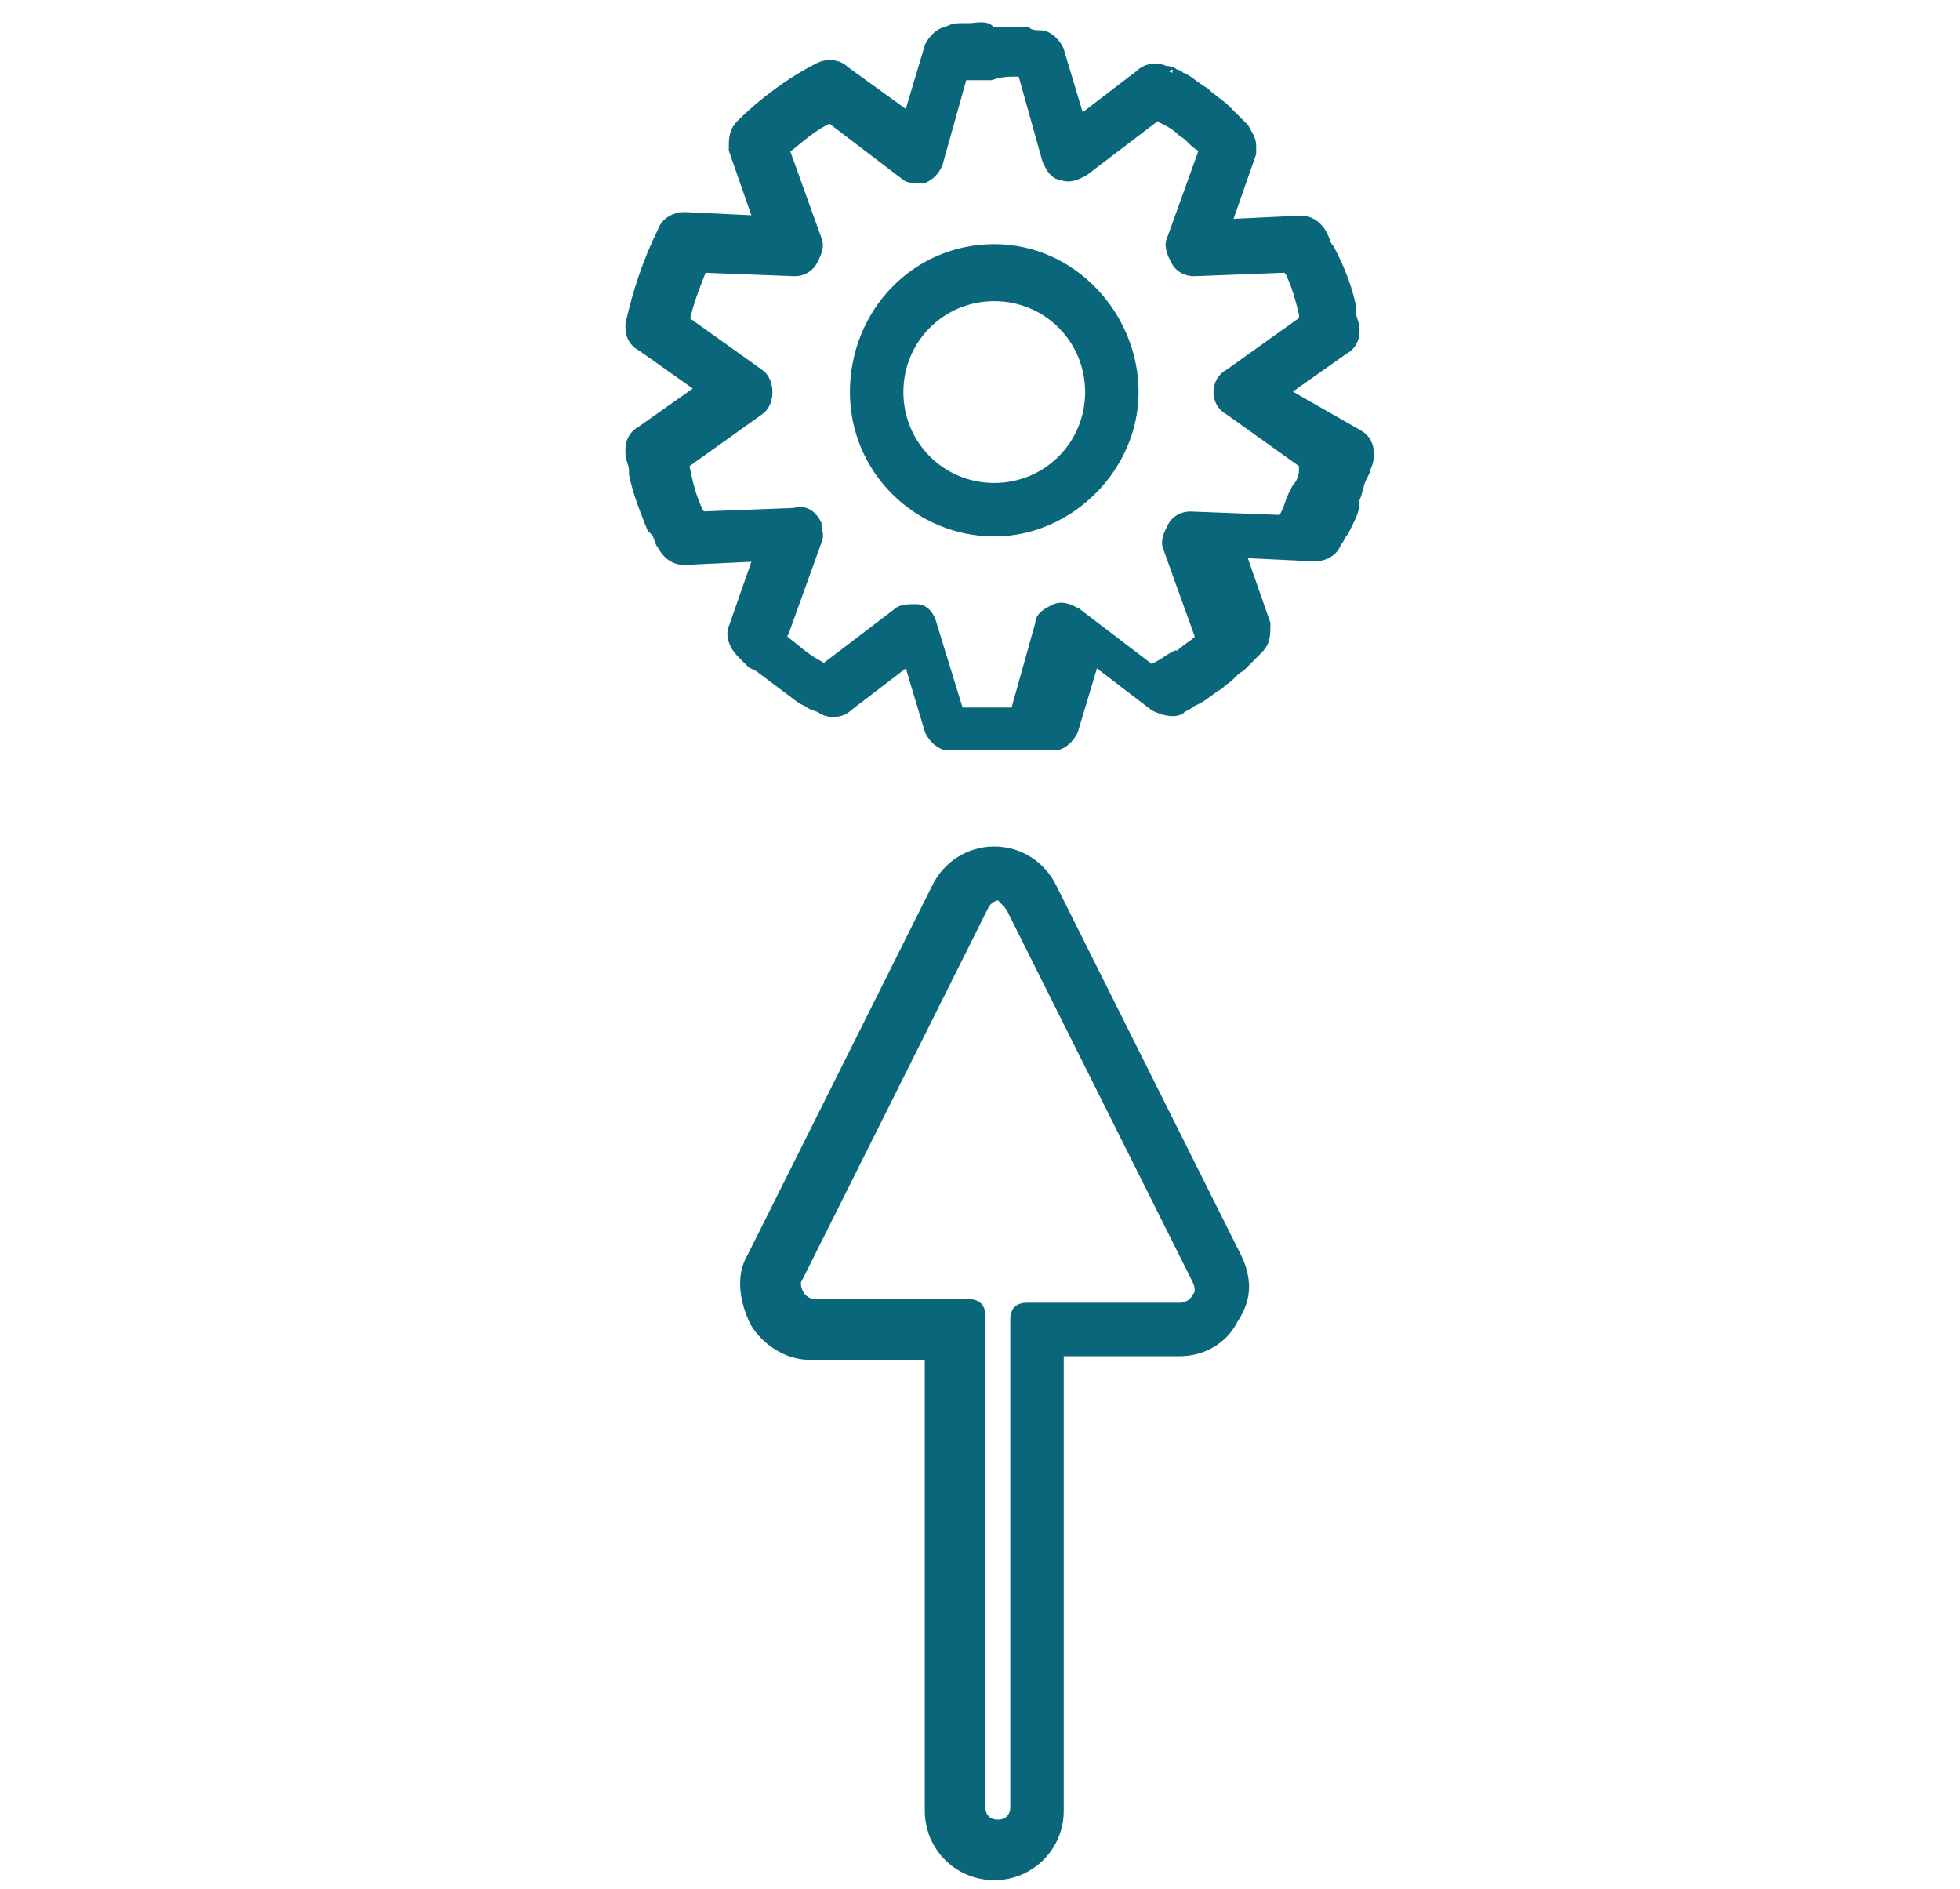
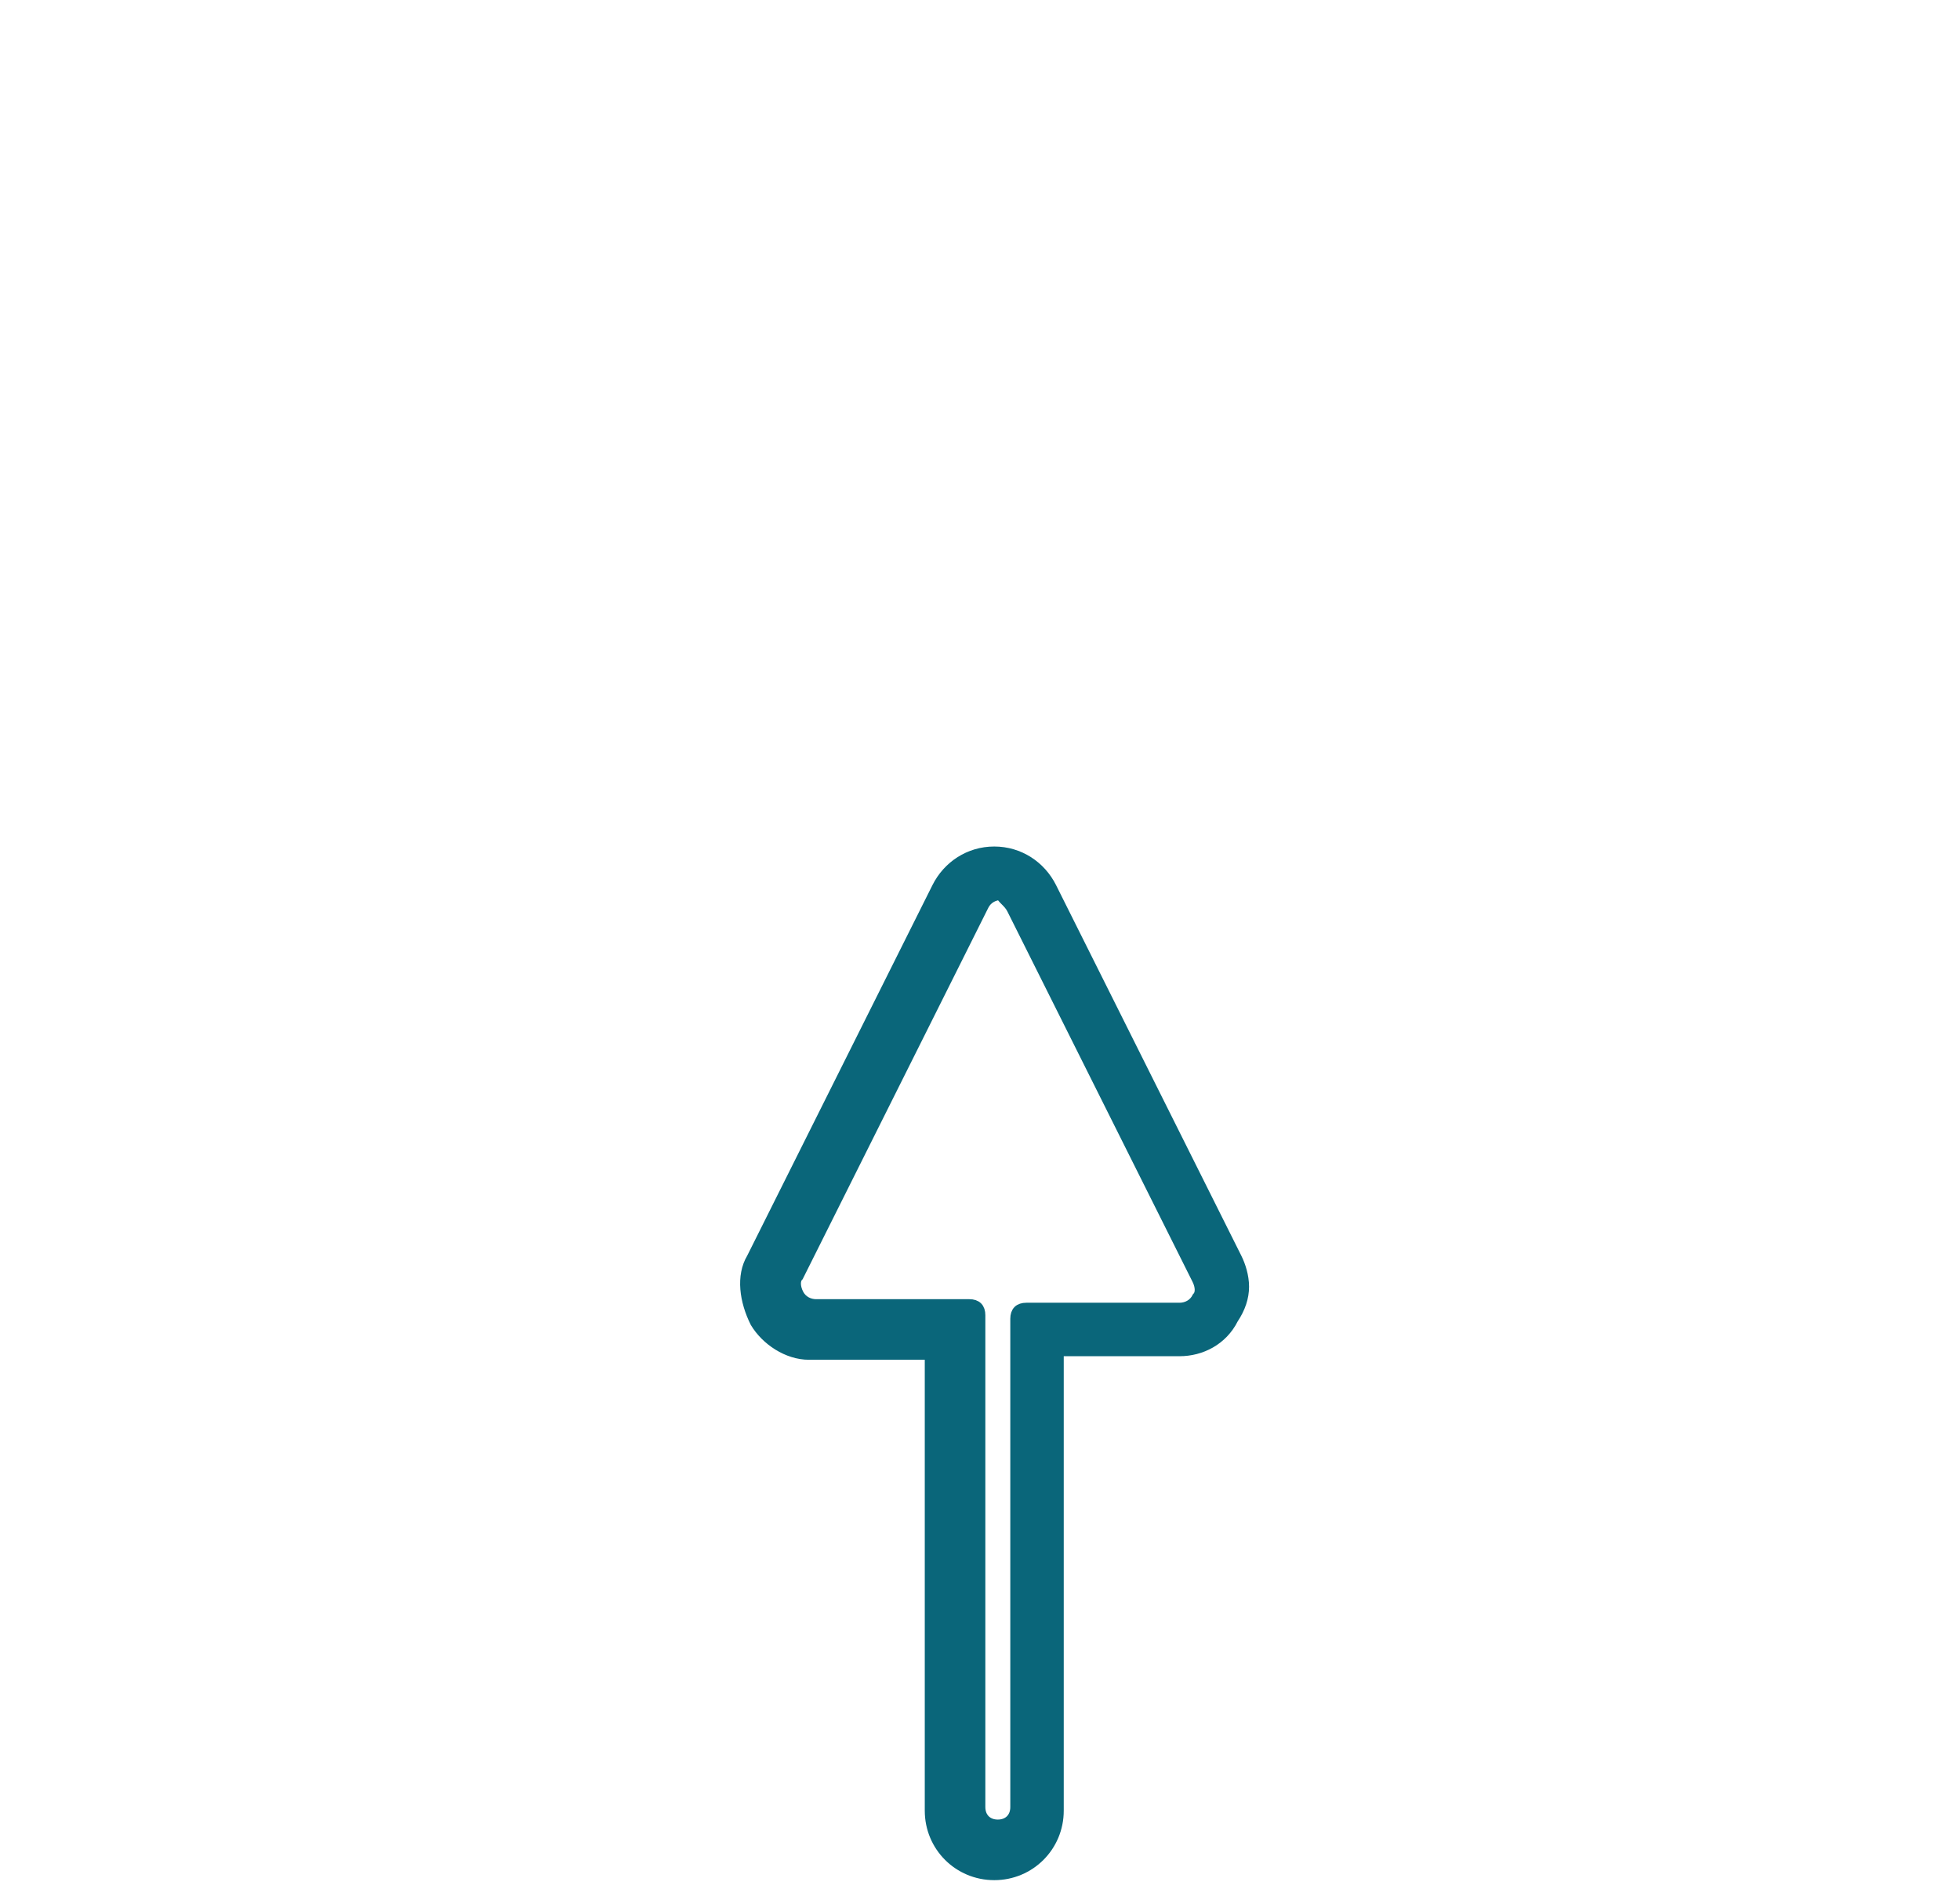
<svg xmlns="http://www.w3.org/2000/svg" version="1.1" id="Capa_1" x="0px" y="0px" viewBox="0 0 55 53" style="enable-background:new 0 0 55 53;" xml:space="preserve">
  <style type="text/css"> .st0{fill:#0A667A;stroke:#0A667A;stroke-width:0.3;stroke-miterlimit:10;} </style>
  <g>
-     <path class="st0" d="M27.2,0.8l-0.2,0c-0.1,0-0.3,0-0.4,0.1c-0.2,0-0.4,0.2-0.5,0.4l-0.6,2L23.7,2c-0.2-0.2-0.5-0.2-0.7-0.1 c-0.8,0.4-1.6,1-2.2,1.6c-0.2,0.2-0.2,0.4-0.2,0.7l0.7,2l-2.1-0.1c-0.2,0-0.5,0.1-0.6,0.4c-0.4,0.8-0.7,1.7-0.9,2.6 c0,0,0,0.1,0,0.1c0,0.2,0.1,0.4,0.3,0.5l1.7,1.2l-1.7,1.2c-0.2,0.1-0.3,0.3-0.3,0.5c0,0,0,0.1,0,0.1c0,0.2,0.1,0.3,0.1,0.5l0,0.1 c0.1,0.5,0.3,1,0.5,1.5l0.1,0.1c0.1,0.1,0.1,0.3,0.2,0.4c0.1,0.2,0.3,0.4,0.6,0.4l2.1-0.1l-0.7,2c-0.1,0.2,0,0.5,0.2,0.7 c0.1,0.1,0.2,0.2,0.3,0.3l0.2,0.1c0.4,0.3,0.8,0.6,1.2,0.9l0.2,0.1c0.1,0.1,0.3,0.1,0.4,0.2c0.2,0.1,0.5,0.1,0.7-0.1l1.7-1.3l0.6,2 c0.1,0.2,0.3,0.4,0.5,0.4l0.4,0c0.1,0,0.2,0,0.3,0c0.1,0,0.2,0,0.4,0l0.2,0c0.1,0,0.1,0,0.2,0c0.1,0,0.1,0,0.2,0l0.2,0 c0.1,0,0.2,0,0.4,0c0.1,0,0.3,0,0.4,0l0.3,0c0.2,0,0.4-0.2,0.5-0.4l0.6-2l1.7,1.3c0.2,0.1,0.5,0.2,0.7,0.1c0.1-0.1,0.2-0.1,0.3-0.2 l0.2-0.1c0.2-0.1,0.4-0.3,0.6-0.4l0.1-0.1c0.2-0.1,0.3-0.3,0.5-0.4l0.2-0.2c0.1-0.1,0.2-0.2,0.3-0.3c0.2-0.2,0.2-0.4,0.2-0.7 l-0.7-2l2.1,0.1c0.2,0,0.5-0.1,0.6-0.4c0.1-0.1,0.1-0.2,0.2-0.3l0.1-0.2c0.1-0.2,0.2-0.4,0.2-0.6l0-0.1c0.1-0.2,0.1-0.4,0.2-0.6 l0.1-0.2c0-0.1,0.1-0.2,0.1-0.4c0,0,0-0.1,0-0.1c0-0.2-0.1-0.4-0.3-0.5L36,11l1.7-1.2C37.9,9.7,38,9.5,38,9.3c0,0,0-0.1,0-0.1 c0-0.1-0.1-0.3-0.1-0.4l0-0.2c-0.1-0.5-0.3-1-0.5-1.4l-0.1-0.2c-0.1-0.1-0.1-0.2-0.2-0.4c-0.1-0.2-0.3-0.4-0.6-0.4l-2.1,0.1l0.7-2 c0-0.1,0-0.1,0-0.2c0-0.2-0.1-0.3-0.2-0.5c-0.1-0.1-0.2-0.2-0.3-0.3l-0.2-0.2c-0.2-0.2-0.4-0.3-0.6-0.5c-0.2-0.1-0.4-0.3-0.6-0.4 c-0.1,0-0.1-0.1-0.2-0.1l-0.1,0C33,2.1,32.9,2,32.7,2c-0.2-0.1-0.5-0.1-0.7,0.1l-1.7,1.3l-0.6-2c-0.1-0.2-0.3-0.4-0.5-0.4 c-0.1,0-0.3,0-0.4-0.1l-0.1,0c-0.1,0-0.1,0-0.2,0c-0.2,0-0.5,0-0.7,0C27.7,0.7,27.4,0.8,27.2,0.8L27.2,0.8z M28.5,2l0.2,0l0.7,2.5 c0.1,0.2,0.2,0.4,0.4,0.4c0.2,0.1,0.4,0,0.6-0.1l2.1-1.6l0.1,0.1c0.2,0.1,0.4,0.2,0.6,0.4c0.2,0.1,0.3,0.3,0.5,0.4l0.1,0.1 l-0.9,2.5c-0.1,0.2,0,0.4,0.1,0.6c0.1,0.2,0.3,0.3,0.5,0.3l2.6-0.1l0.1,0.1c0.2,0.4,0.3,0.8,0.4,1.2l0,0.2l-2.1,1.5 c-0.2,0.1-0.3,0.3-0.3,0.5v0c0,0.2,0.1,0.4,0.3,0.5l2.1,1.5l0,0.2c0,0.2-0.1,0.4-0.2,0.5l-0.1,0.2c-0.1,0.2-0.1,0.3-0.2,0.5 l-0.1,0.2l-2.6-0.1c-0.2,0-0.4,0.1-0.5,0.3c-0.1,0.2-0.2,0.4-0.1,0.6l0.9,2.5l-0.1,0.1c-0.1,0.1-0.3,0.2-0.5,0.4l-0.1,0 c-0.2,0.1-0.3,0.2-0.5,0.3l-0.2,0.1l-2.1-1.6c-0.2-0.1-0.4-0.2-0.6-0.1c-0.2,0.1-0.4,0.2-0.4,0.4l-0.7,2.5c-0.1,0-0.1,0-0.2,0 c-0.1,0-0.2,0-0.3,0l-0.2,0c0,0-0.1,0-0.1,0l-0.3,0c-0.1,0-0.2,0-0.3,0c-0.1,0-0.1,0-0.2,0l-0.8-2.6c-0.1-0.2-0.2-0.3-0.4-0.3 c-0.2,0-0.4,0-0.5,0.1l-2.1,1.6l-0.1-0.1c-0.4-0.2-0.7-0.5-1.1-0.8L22,17.7l0.9-2.5c0.1-0.2,0-0.3,0-0.5c-0.1-0.2-0.3-0.4-0.6-0.3 l-2.6,0.1l-0.1-0.1c-0.2-0.4-0.3-0.8-0.4-1.3l0-0.1c0,0,0,0,0,0l2.1-1.5c0.3-0.2,0.3-0.8,0-1L19.2,9c0.1-0.5,0.3-1,0.5-1.5l2.6,0.1 c0.2,0,0.4-0.1,0.5-0.3c0.1-0.2,0.2-0.4,0.1-0.6L22,4.2c0.4-0.3,0.8-0.7,1.3-0.9l2.1,1.6C25.5,5,25.7,5,25.9,5 c0.2-0.1,0.3-0.2,0.4-0.4l0.7-2.5l0.2,0c0.2,0,0.4,0,0.6,0C28.1,2,28.3,2,28.5,2L28.5,2z" />
-     <path class="st0" d="M24,11c0,2.2,1.8,3.9,3.9,3.9s3.9-1.8,3.9-3.9S30.1,7,27.9,7C25.7,7,24,8.8,24,11z M30.6,11 c0,1.5-1.2,2.7-2.7,2.7c-1.5,0-2.7-1.2-2.7-2.7c0-1.5,1.2-2.7,2.7-2.7C29.4,8.3,30.6,9.5,30.6,11z" />
    <path class="st0" d="M26.3,24.9l-5.2,10.4c-0.3,0.5-0.2,1.2,0.1,1.8c0.3,0.5,0.9,0.9,1.5,0.9h3.4v12.8c0,1,0.8,1.8,1.8,1.8 s1.8-0.8,1.8-1.8V37.9h3.4c0.6,0,1.2-0.3,1.5-0.9c0.2-0.3,0.3-0.6,0.3-0.9c0-0.3-0.1-0.6-0.2-0.8l-5.2-10.4c-0.3-0.6-0.9-1-1.6-1 C27.2,23.9,26.6,24.3,26.3,24.9L26.3,24.9z M28.4,25.5l5.2,10.4c0.1,0.2,0.1,0.4,0,0.5c-0.1,0.2-0.3,0.3-0.5,0.3h-4.3 c-0.2,0-0.3,0.1-0.3,0.3l0,13.7c0,0.3-0.2,0.5-0.5,0.5c-0.3,0-0.5-0.2-0.5-0.5V36.9c0-0.2-0.1-0.3-0.3-0.3h-4.3 c-0.2,0-0.4-0.1-0.5-0.3c-0.1-0.2-0.1-0.4,0-0.5l5.2-10.4c0.1-0.2,0.3-0.3,0.5-0.3C28.1,25.2,28.3,25.3,28.4,25.5L28.4,25.5z" />
  </g>
</svg>